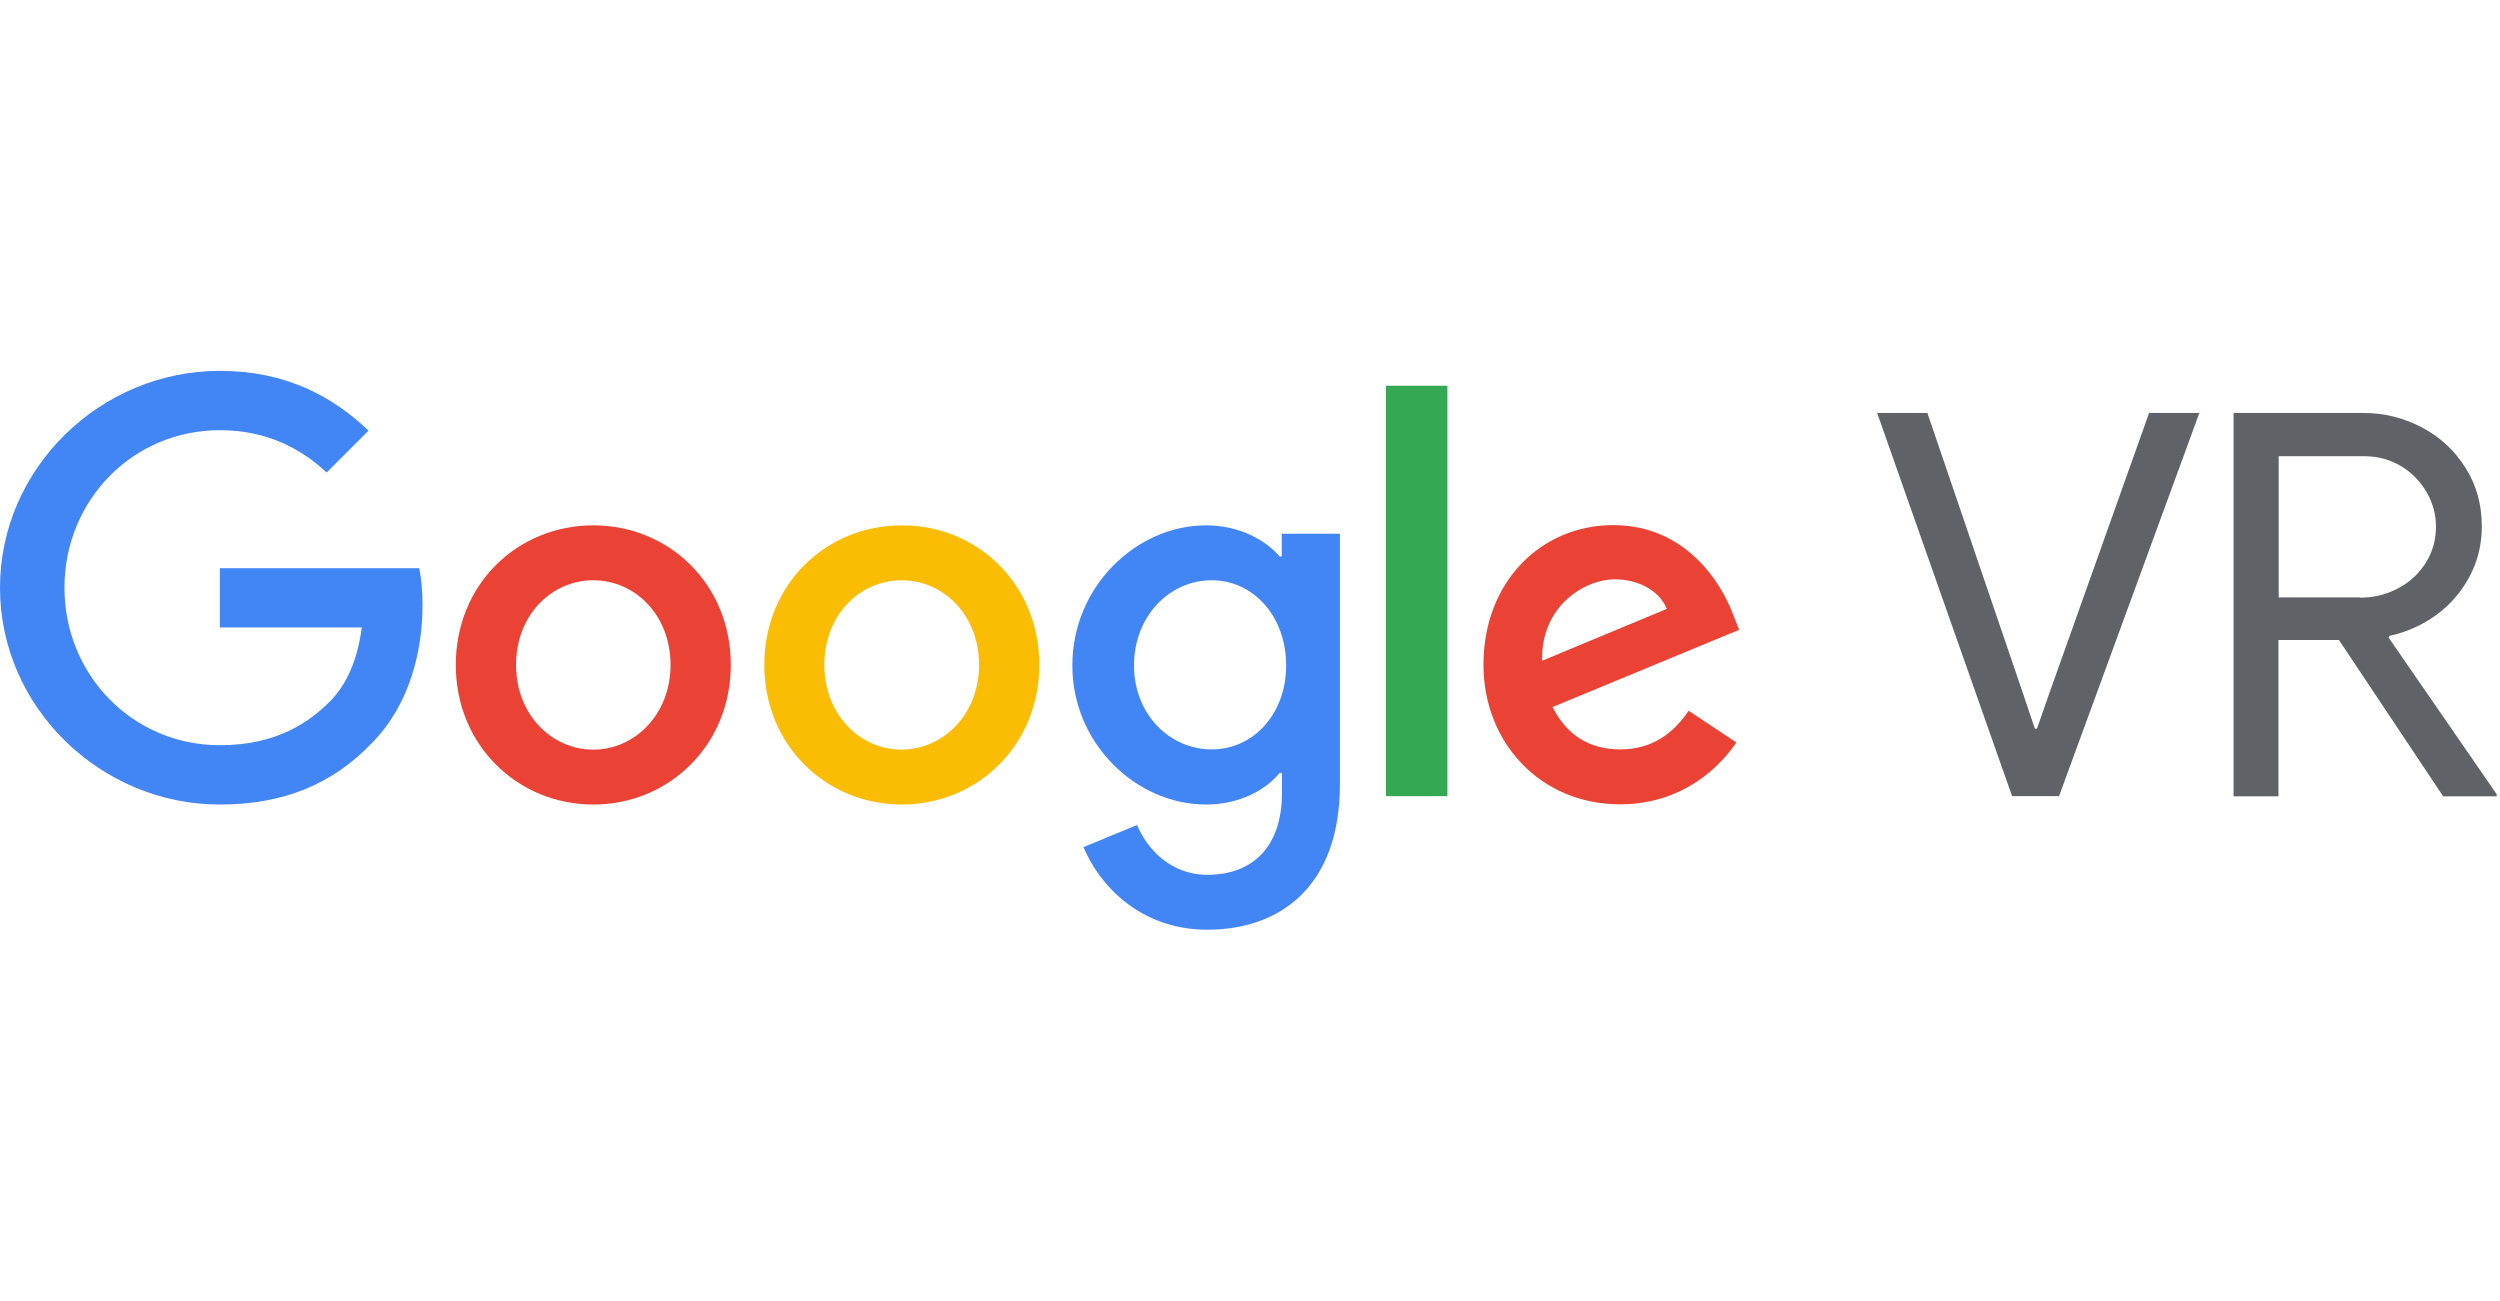
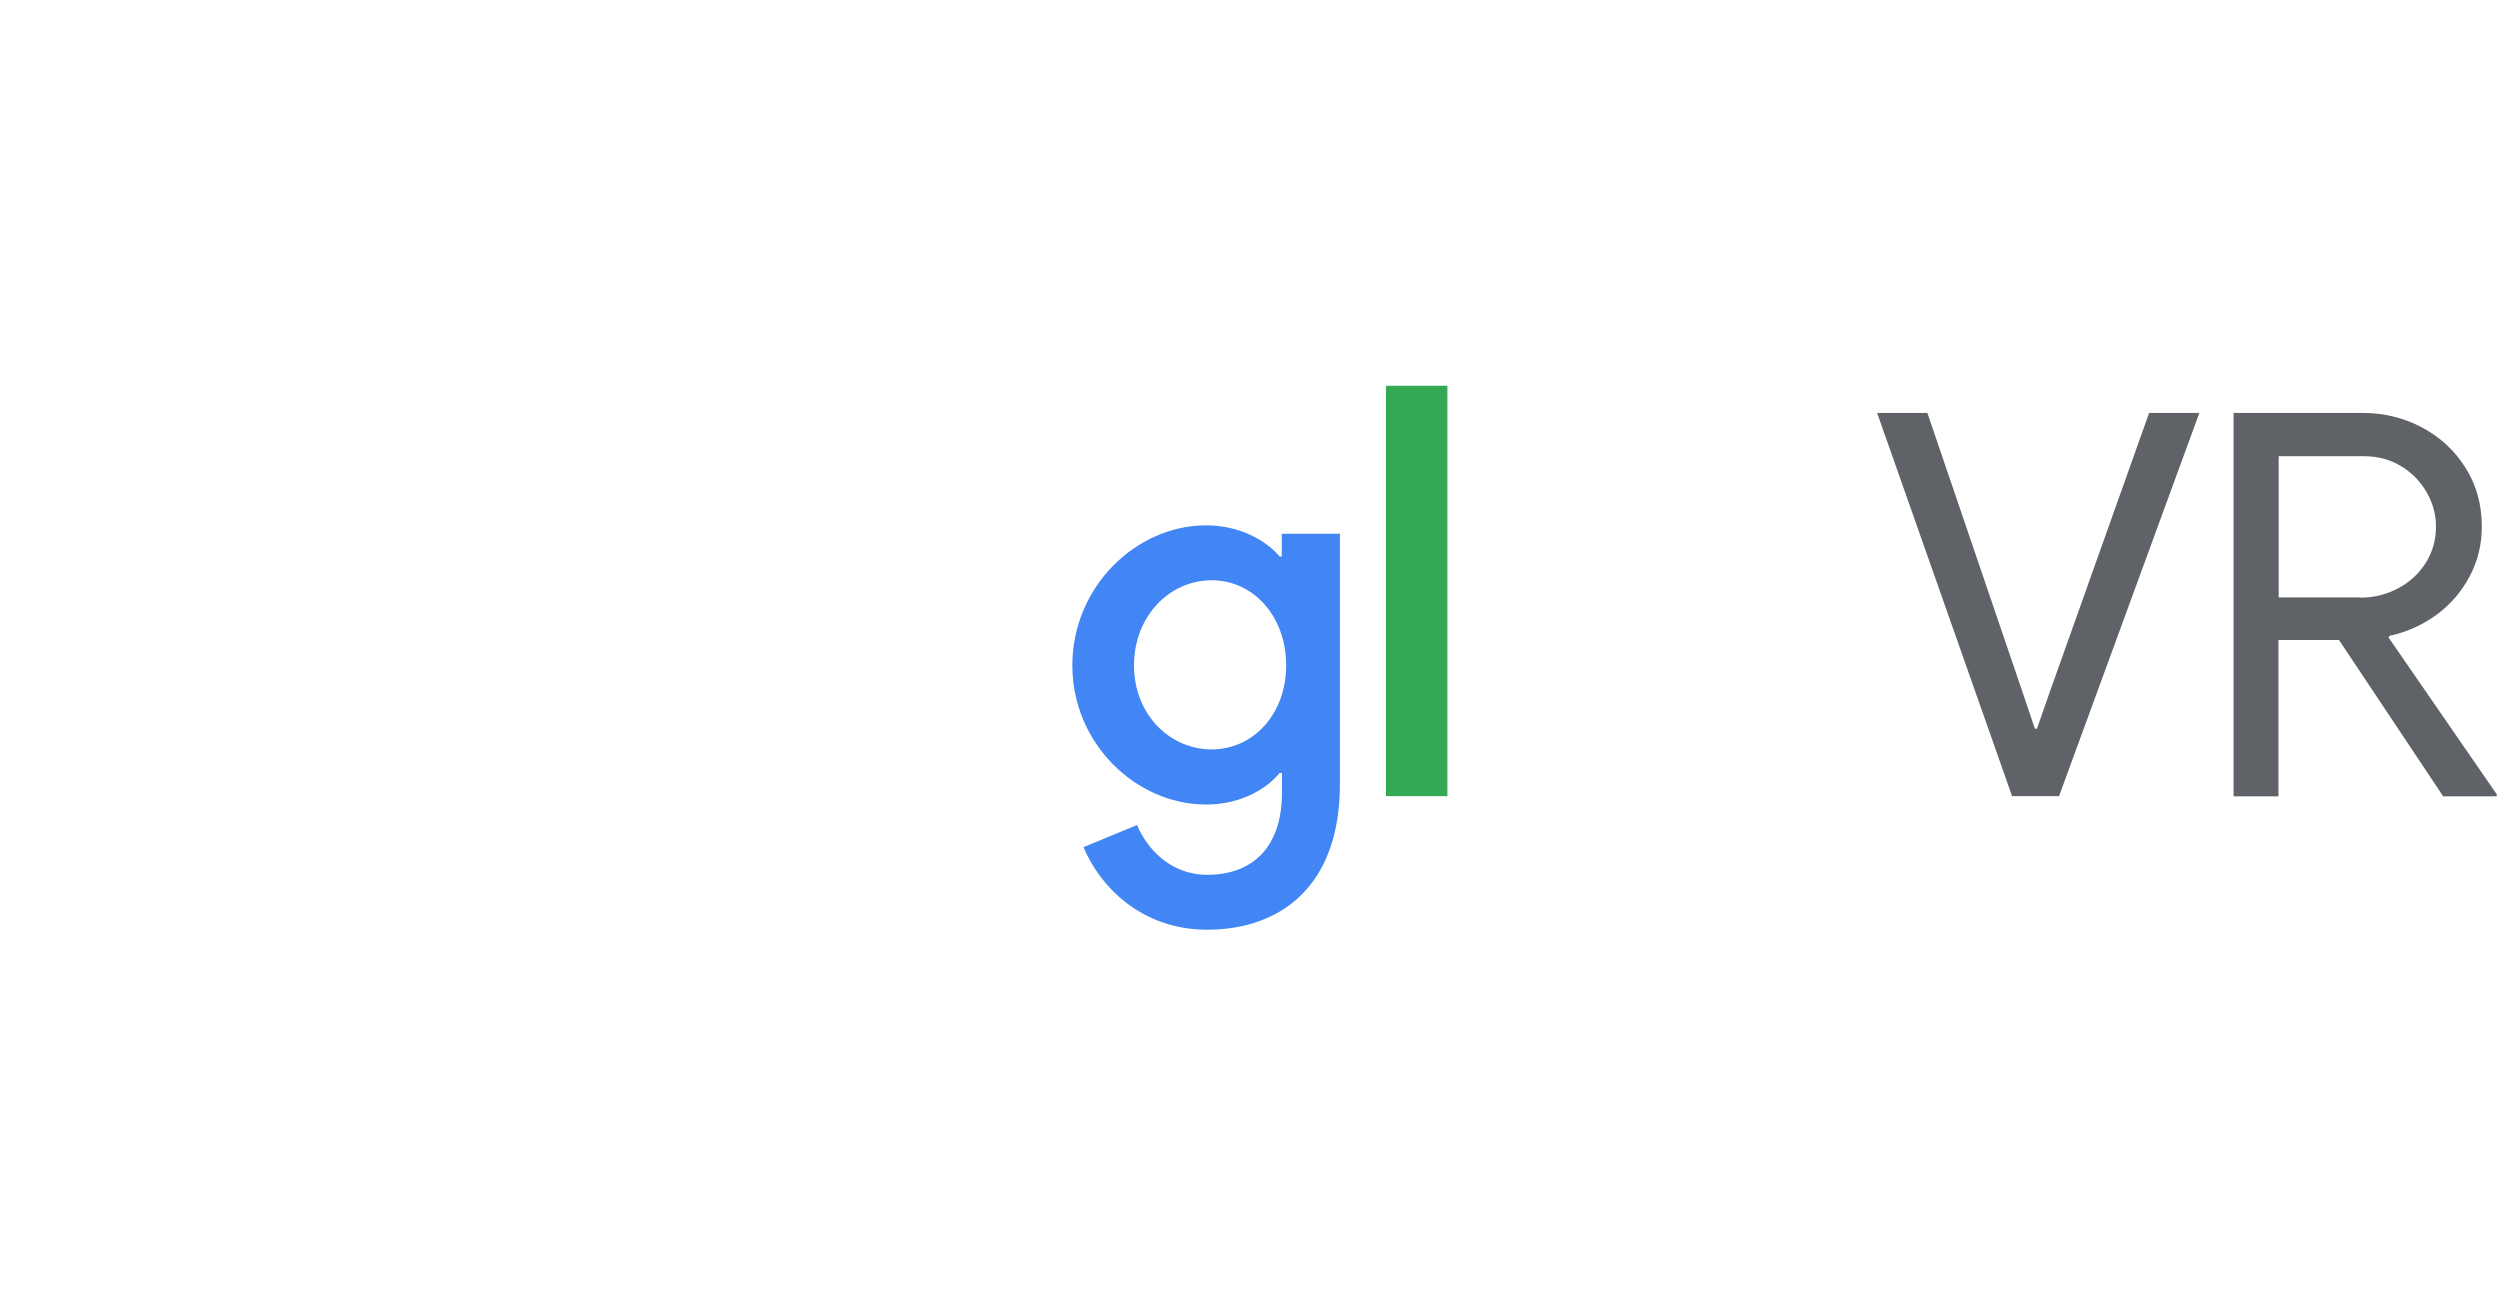
<svg xmlns="http://www.w3.org/2000/svg" width="146" height="76" viewBox="0 0 146 76" fill="none">
  <g clip-path="url(#clip0_3011_3317)">
    <path d="M109.624 24.115H112.559L118.089 40.338L118.836 42.553H118.959L119.733 40.338L125.508 24.115H128.443L120.249 46.493H117.505L109.624 24.115ZM130.426 24.115H137.995C139.231 24.115 140.373 24.4 141.432 24.957C142.492 25.514 143.348 26.302 143.987 27.321C144.625 28.327 144.938 29.468 144.938 30.745C144.938 31.792 144.707 32.756 144.231 33.653C143.756 34.55 143.117 35.297 142.288 35.909C141.46 36.507 140.549 36.914 139.557 37.132L139.489 37.227L145.808 46.385V46.507H142.682L136.595 37.376H133.062V46.507H130.44V24.115H130.426ZM137.845 34.903C138.62 34.903 139.34 34.727 140.019 34.373C140.699 34.02 141.242 33.531 141.65 32.892C142.057 32.254 142.261 31.547 142.261 30.745C142.261 30.052 142.085 29.4 141.731 28.775C141.378 28.15 140.889 27.634 140.25 27.24C139.612 26.846 138.878 26.642 138.049 26.642H133.076V34.89H137.845V34.903Z" fill="#5F6368" />
-     <path d="M12.84 46.985C5.87 46.985 0 41.306 0 34.322C0 27.338 5.87 21.658 12.84 21.658C16.699 21.658 19.444 23.166 21.523 25.15L19.077 27.596C17.596 26.21 15.585 25.123 12.84 25.123C7.745 25.123 3.764 29.227 3.764 34.322C3.764 39.417 7.745 43.521 12.84 43.521C16.142 43.521 18.031 42.189 19.24 40.993C20.232 40.001 20.87 38.588 21.129 36.645H12.84V33.181H24.485C24.607 33.792 24.675 34.539 24.675 35.341C24.675 37.936 23.968 41.143 21.686 43.425C19.457 45.749 16.617 46.985 12.84 46.985Z" fill="#4285F4" />
-     <path d="M42.678 38.833C42.678 43.521 39.064 46.985 34.648 46.985C30.232 46.985 26.618 43.521 26.618 38.833C26.618 34.105 30.232 30.68 34.648 30.68C39.064 30.68 42.678 34.105 42.678 38.833ZM39.159 38.833C39.159 35.898 37.066 33.887 34.648 33.887C32.229 33.887 30.137 35.898 30.137 38.833C30.137 41.741 32.229 43.779 34.648 43.779C37.066 43.779 39.159 41.727 39.159 38.833Z" fill="#EA4335" />
-     <path d="M60.695 38.833C60.695 43.521 57.081 46.985 52.665 46.985C48.236 46.985 44.635 43.521 44.635 38.833C44.635 34.105 48.249 30.68 52.665 30.68C57.081 30.68 60.695 34.105 60.695 38.833ZM57.176 38.833C57.176 35.898 55.084 33.887 52.651 33.887C50.233 33.887 48.14 35.898 48.14 38.833C48.14 41.741 50.233 43.779 52.651 43.779C55.084 43.765 57.176 41.727 57.176 38.833Z" fill="#FBBC04" />
    <path d="M78.251 31.17V45.803C78.251 51.823 74.704 54.295 70.506 54.295C66.552 54.295 64.174 51.646 63.277 49.472L66.402 48.181C66.959 49.513 68.318 51.089 70.506 51.089C73.196 51.089 74.867 49.418 74.867 46.306V45.138H74.731C73.93 46.129 72.381 46.985 70.438 46.985C66.362 46.985 62.625 43.439 62.625 38.86C62.625 34.254 66.362 30.68 70.438 30.68C72.381 30.68 73.93 31.55 74.731 32.501H74.854V31.17H78.251ZM75.112 38.86C75.112 35.993 73.196 33.887 70.764 33.887C68.291 33.887 66.226 35.993 66.226 38.86C66.226 41.7 68.291 43.765 70.764 43.765C73.196 43.765 75.112 41.7 75.112 38.86Z" fill="#4285F4" />
    <path d="M84.528 22.528V46.496H80.941V22.528H84.528Z" fill="#34A853" />
-     <path d="M98.618 41.51L101.403 43.358C100.507 44.689 98.346 46.972 94.61 46.972C89.976 46.972 86.634 43.385 86.634 38.819C86.634 33.969 90.004 30.667 94.216 30.667C98.441 30.667 100.52 34.036 101.2 35.857L101.566 36.781L90.669 41.292C91.498 42.923 92.802 43.765 94.623 43.765C96.444 43.765 97.694 42.868 98.618 41.51ZM90.058 38.588L97.341 35.558C96.933 34.539 95.737 33.833 94.311 33.833C92.504 33.833 89.976 35.436 90.058 38.588Z" fill="#EA4335" />
  </g>
  <defs>
    <clipPath id="clip0_3011_3317">
      <rect width="146" height="32.683" fill="white" transform="translate(0 21.658)" />
    </clipPath>
  </defs>
</svg>